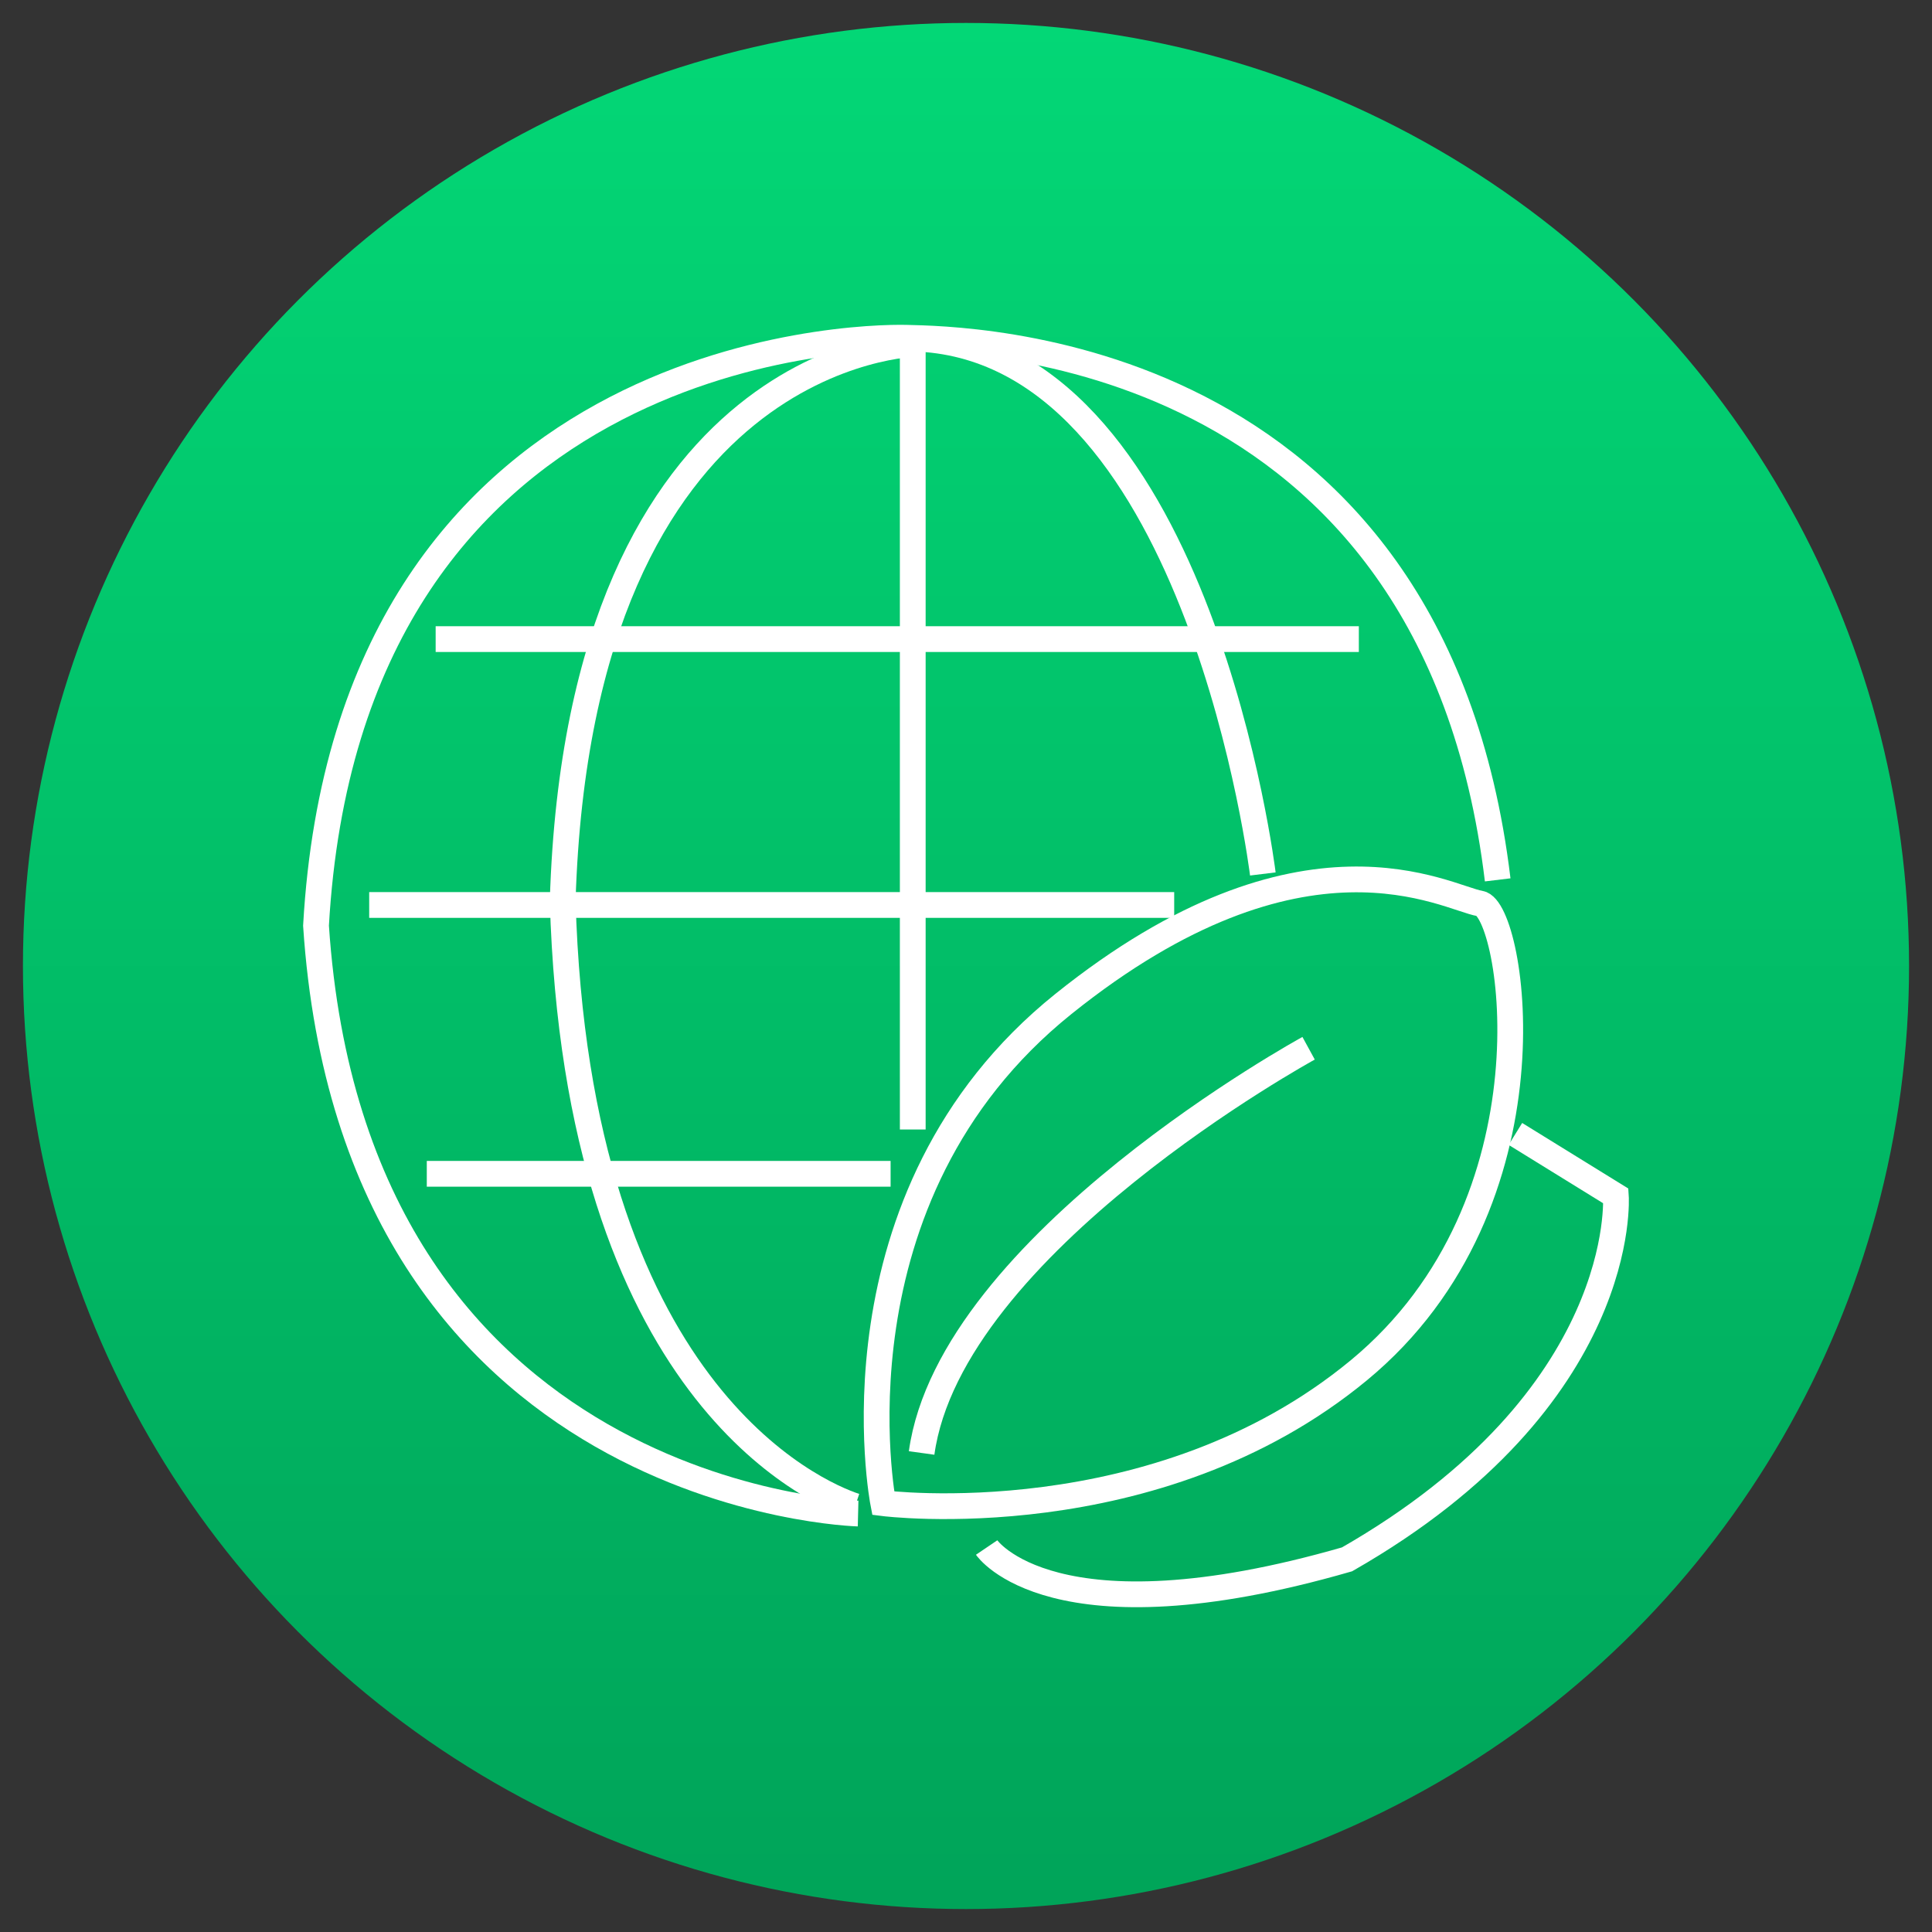
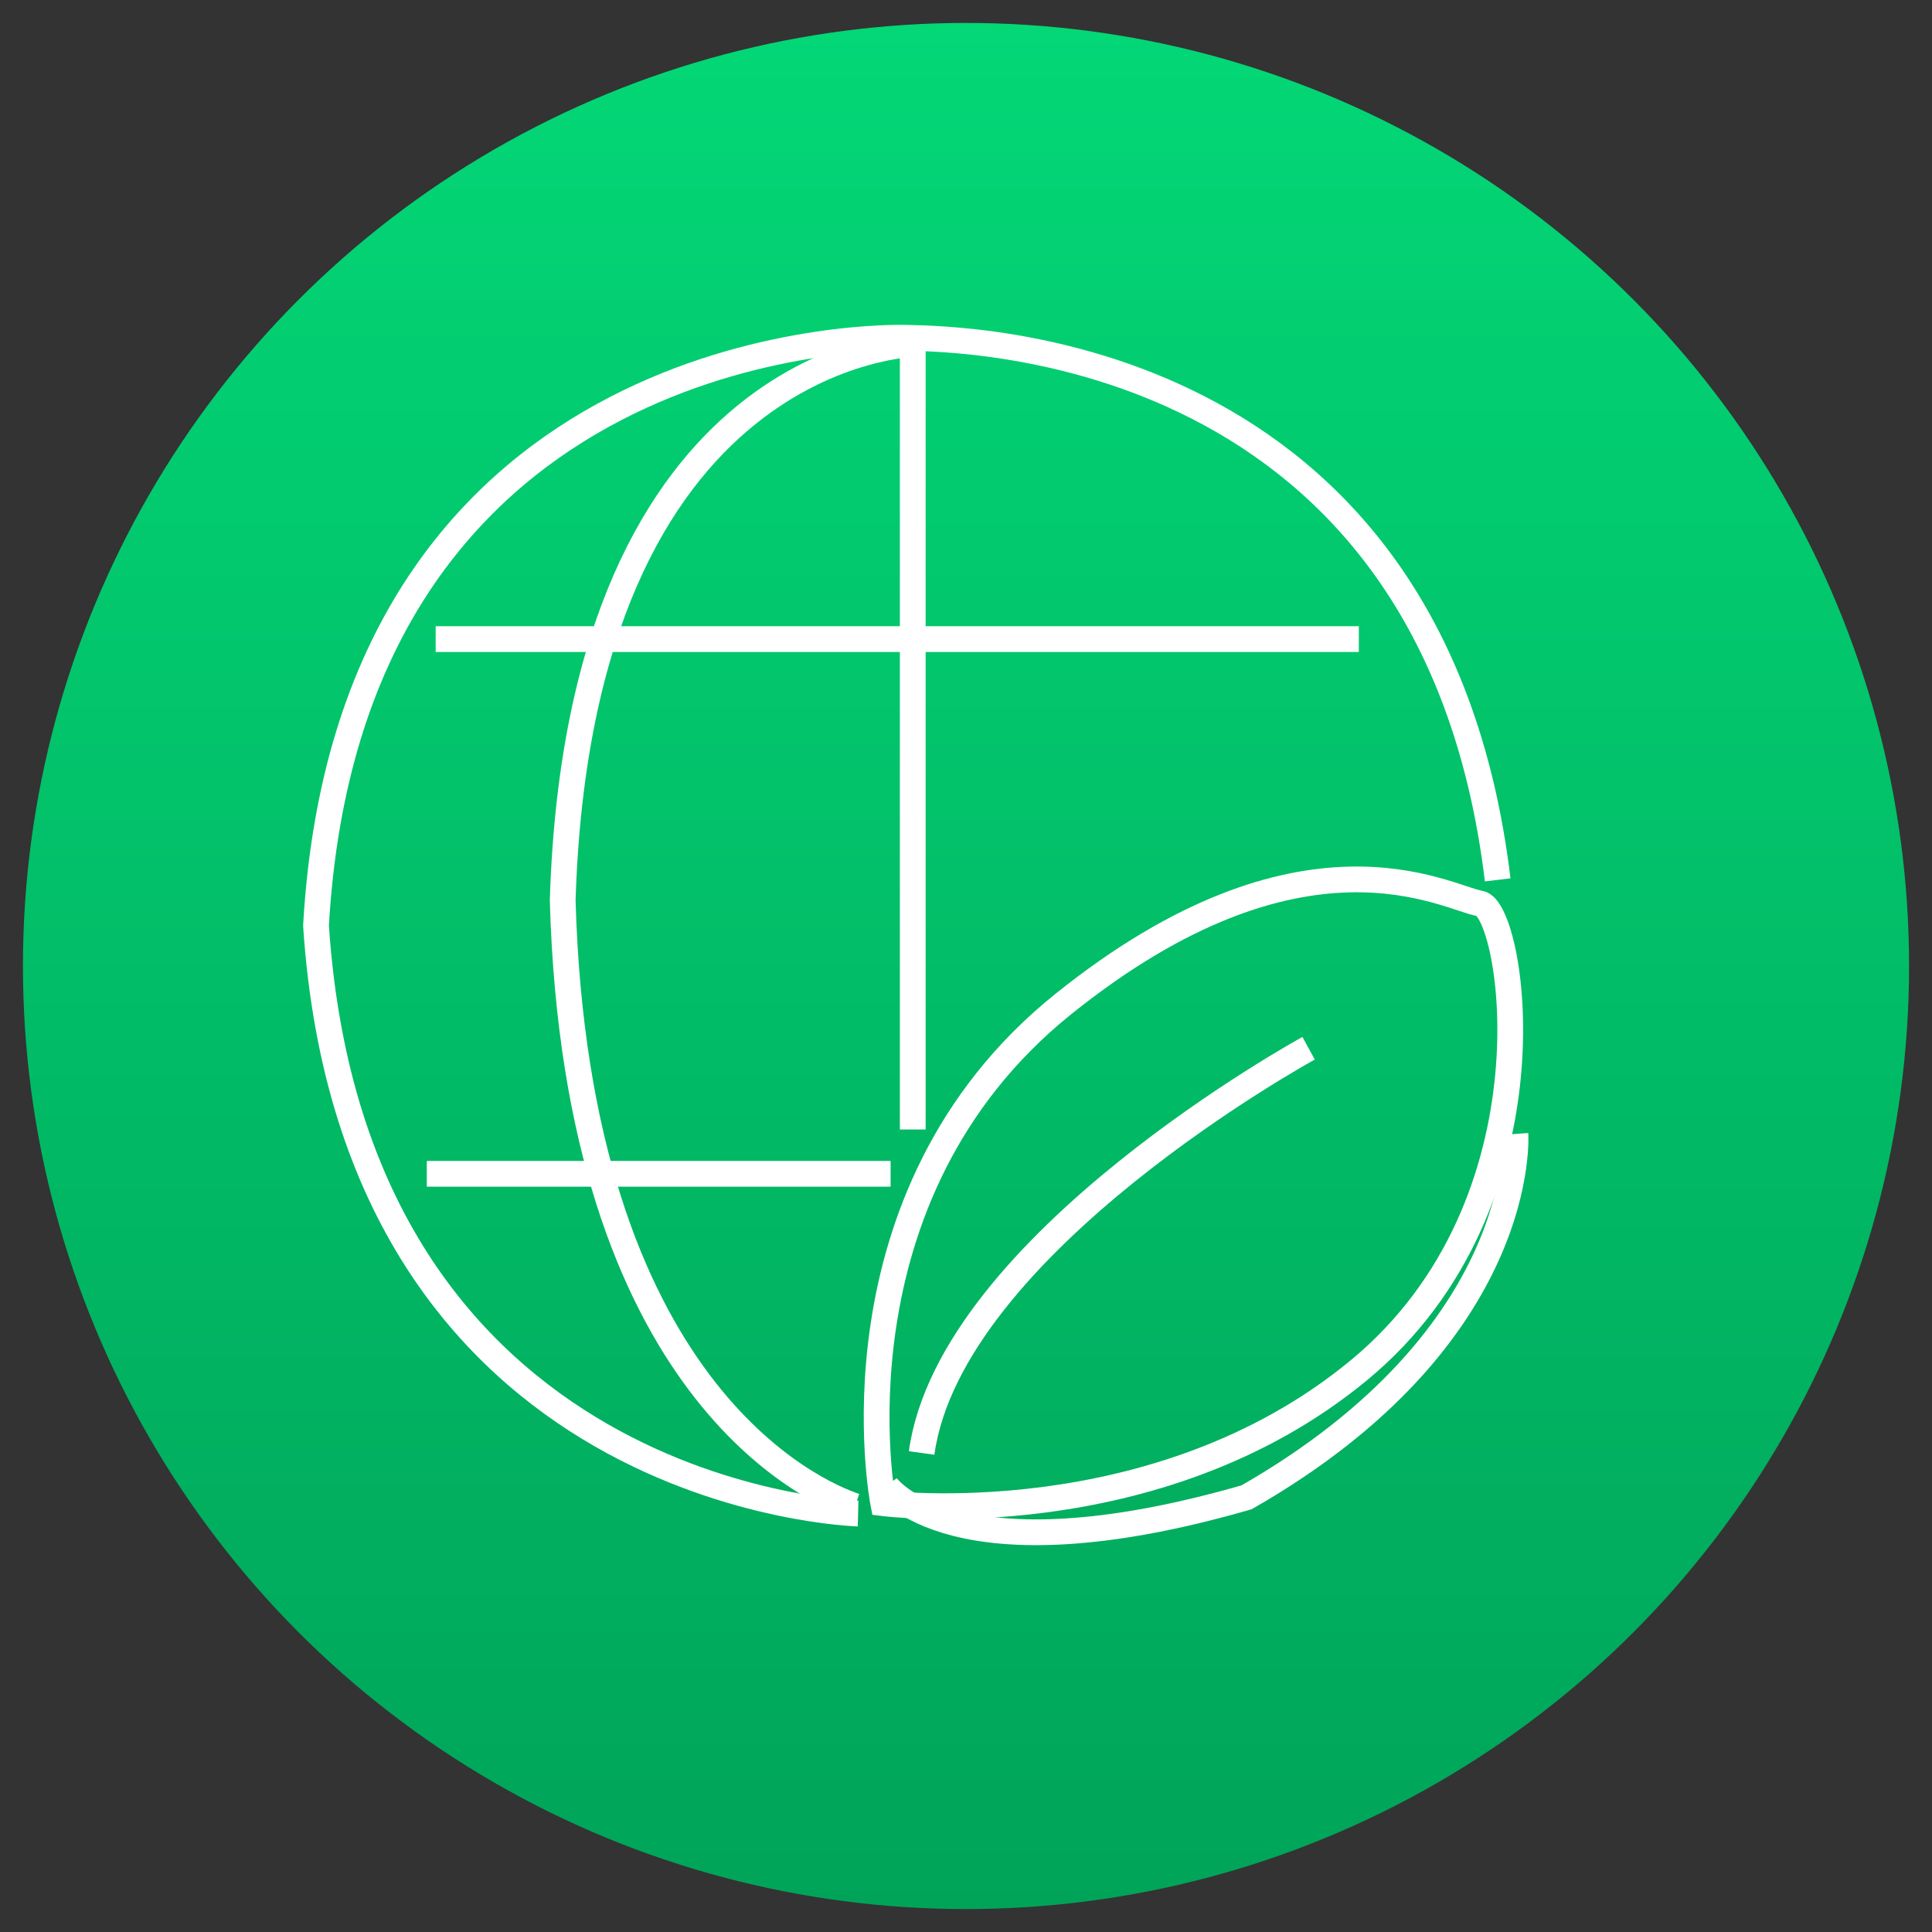
<svg xmlns="http://www.w3.org/2000/svg" id="Grupo_4" data-name="Grupo 4" width="150" height="150" viewBox="0 0 150 150">
  <rect x="0" y="0" width="150" height="150" fill="#333333" stroke="none" />
  <defs>
    <style>
      .cls-1 {
        fill: url(#linear-gradient);
      }

      .cls-2 {
        fill: none;
        stroke: #fff;
        stroke-width: 2px;
        fill-rule: evenodd;
      }
    </style>
    <linearGradient id="linear-gradient" x1="75" y1="148.219" x2="75" y2="1.781" gradientUnits="userSpaceOnUse">
      <stop offset="0" stop-color="#00a459" />
      <stop offset="1" stop-color="#03d776" />
    </linearGradient>
  </defs>
  <circle id="Elipse_4" data-name="Elipse 4" class="cls-1" cx="75" cy="75" r="73.219" />
  <path id="Forma_7" data-name="Forma 7" class="cls-2" d="M66.623,117.511S27.5,116.535,24.535,71.868C27.069,27.2,66.087,26.108,70.407,26.225s40.853,0.369,45.873,42.088" />
  <path id="Forma_8" data-name="Forma 8" class="cls-2" d="M71.21,26.684s-26.2.338-27.523,43.235c1.084,38.09,19.608,45.991,22.707,47.019" />
-   <path id="Forma_9" data-name="Forma 9" class="cls-2" d="M98.046,67.854S93.189,28.106,71.9,26.34" />
  <path id="Forma_10" data-name="Forma 10" class="cls-2" d="M70.866,26.34V87.694" />
  <path id="Forma_11" data-name="Forma 11" class="cls-2" d="M33.824,49.62H105.5" />
-   <path id="Forma_12" data-name="Forma 12" class="cls-2" d="M28.664,70.262h62.5" />
  <path id="Forma_13" data-name="Forma 13" class="cls-2" d="M33.136,91.134h36.01" />
  <path id="Forma_14" data-name="Forma 14" class="cls-2" d="M68.573,116.708S63.937,92.9,82.564,77.946s29.768-8.211,32.34-7.8,6.373,23.211-9.4,36.239S68.573,116.708,68.573,116.708Z" />
  <path id="Forma_15" data-name="Forma 15" class="cls-2" d="M101.6,81.386S73.8,96.57,71.554,112.809" />
-   <path id="Forma_16" data-name="Forma 16" class="cls-2" d="M117.656,88.038l7.8,4.817s1.1,15.643-20.872,28.212c-22.887,6.606-27.982-.918-27.982-0.918" />
+   <path id="Forma_16" data-name="Forma 16" class="cls-2" d="M117.656,88.038s1.1,15.643-20.872,28.212c-22.887,6.606-27.982-.918-27.982-0.918" />
  <path id="Forma_17" data-name="Forma 17" class="cls-2" d="M222.933,47.9" />
</svg>